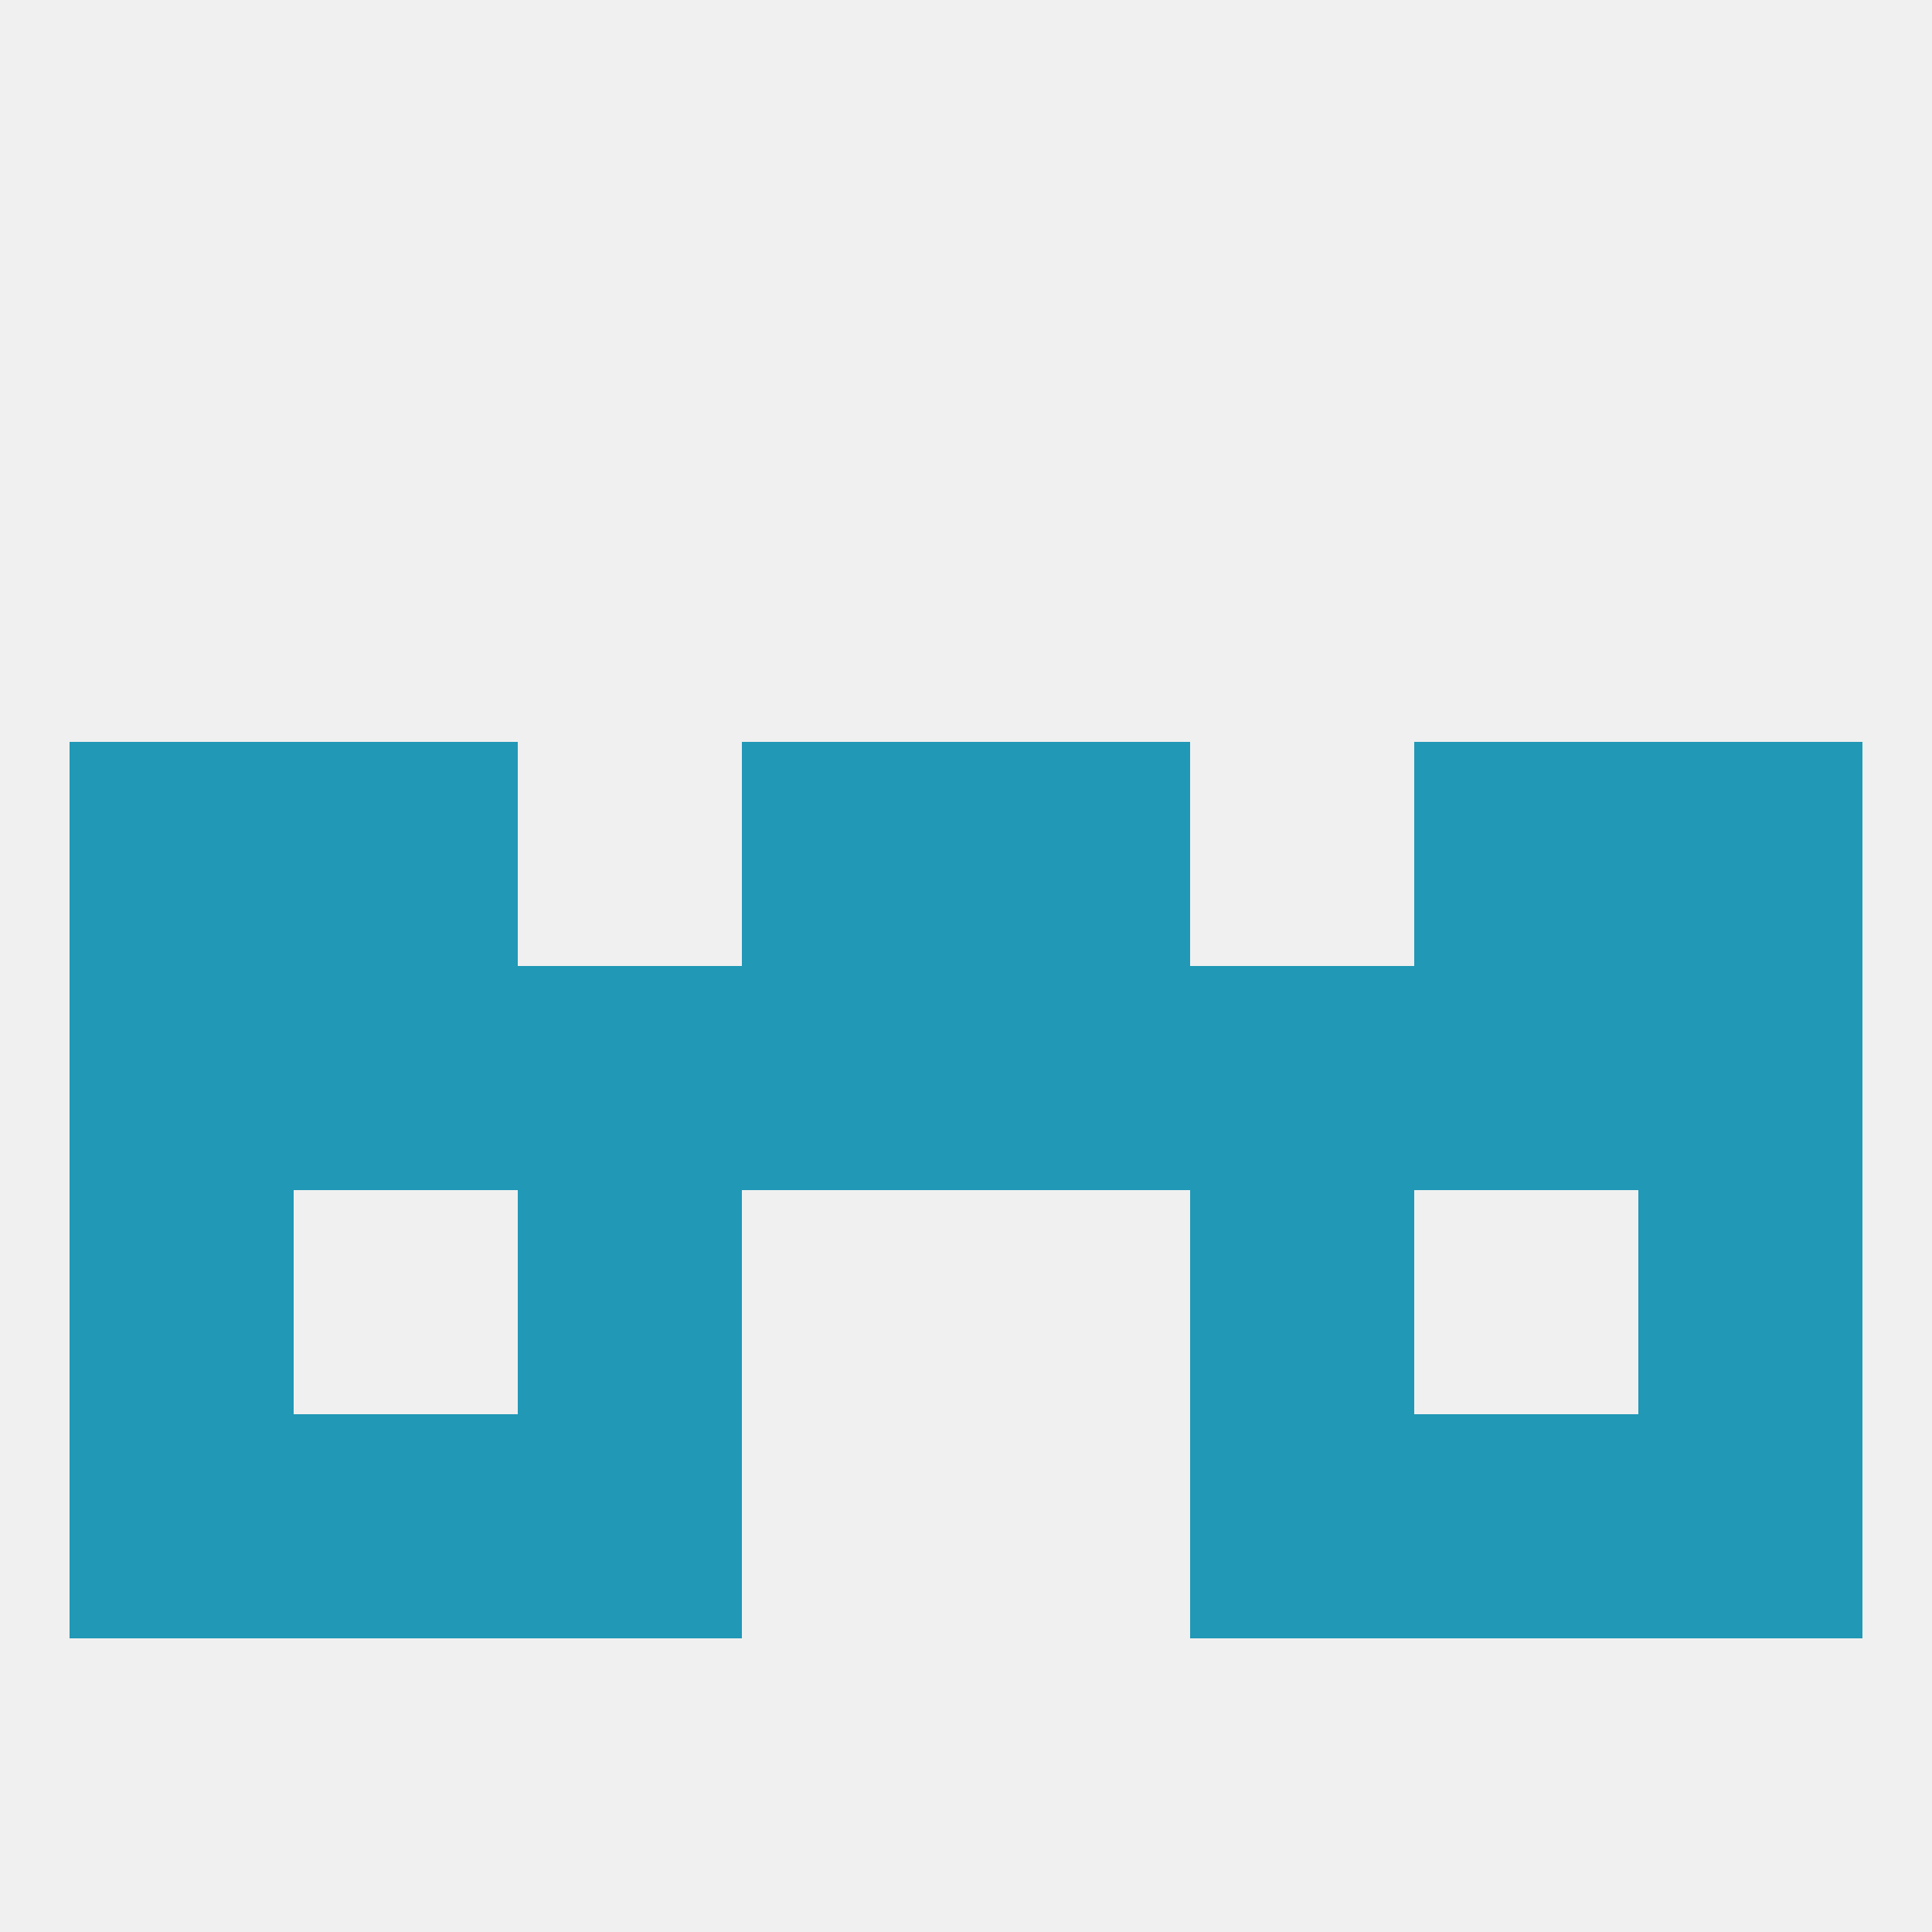
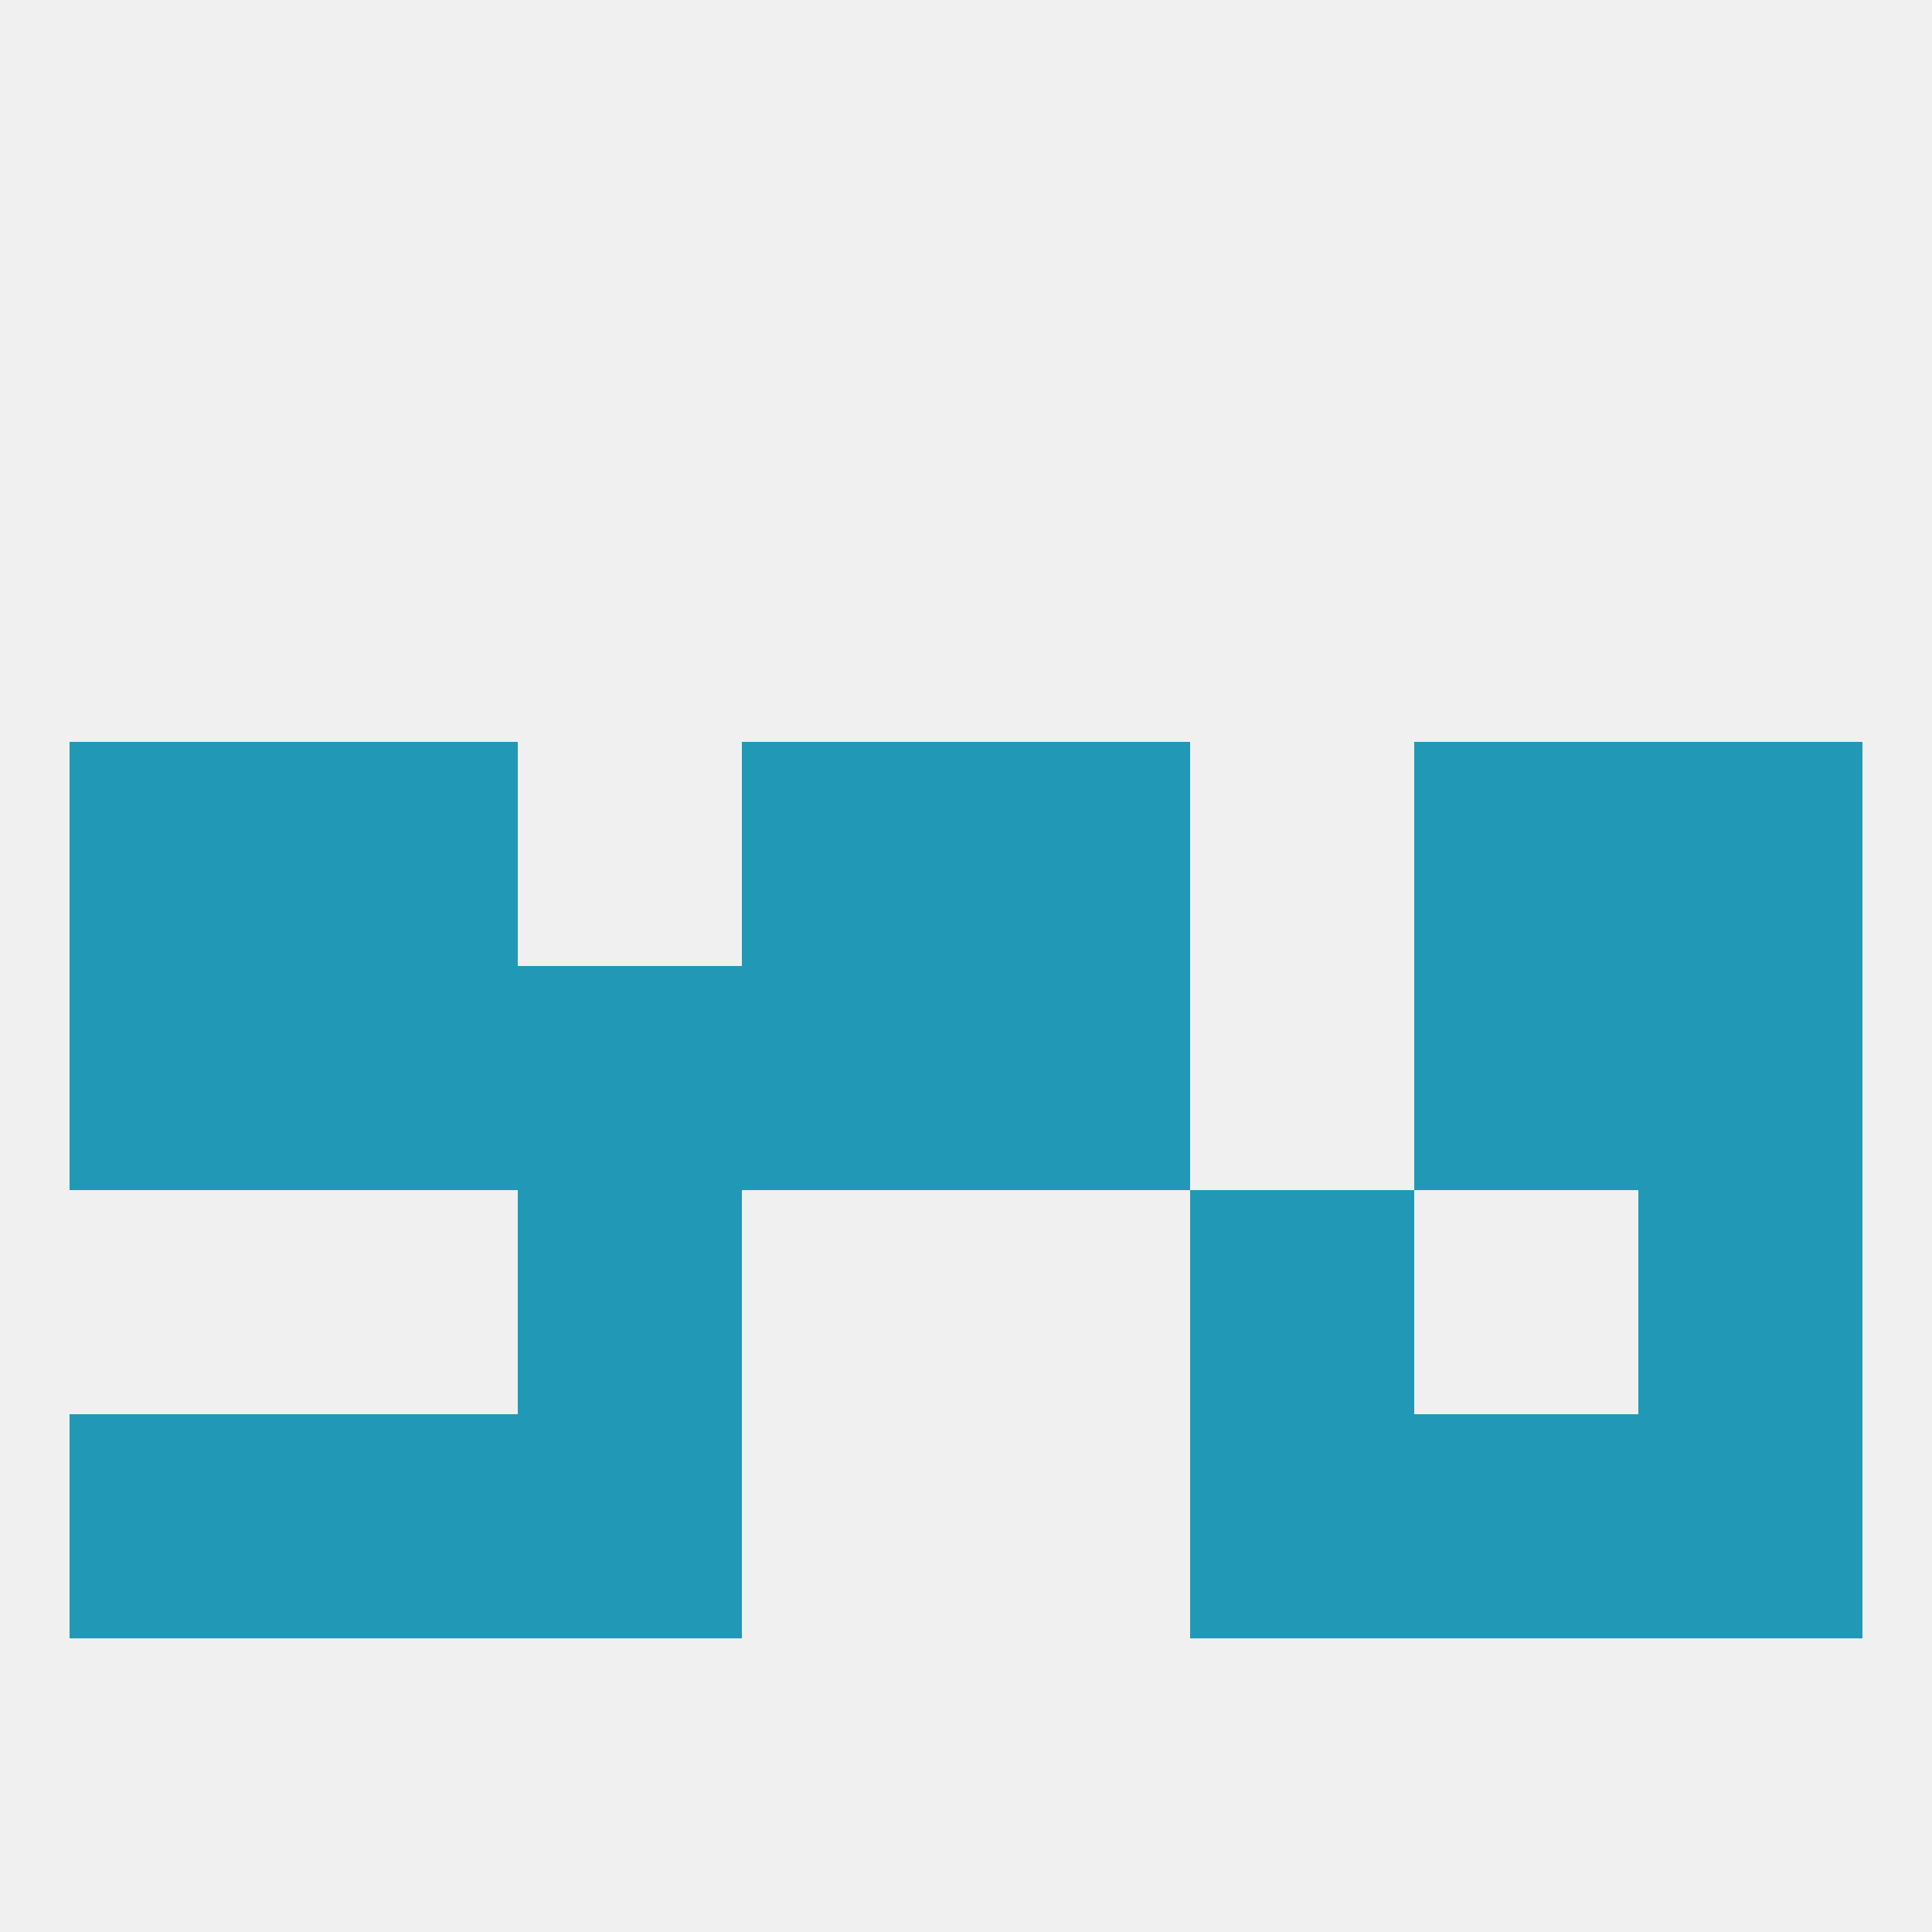
<svg xmlns="http://www.w3.org/2000/svg" version="1.1" baseprofile="full" width="250" height="250" viewBox="0 0 250 250">
  <rect width="100%" height="100%" fill="rgba(240,240,240,255)" />
  <rect x="183" y="183" width="29" height="29" fill="rgba(32,152,182,255)" />
  <rect x="67" y="183" width="29" height="29" fill="rgba(32,152,182,255)" />
  <rect x="154" y="183" width="29" height="29" fill="rgba(32,152,182,255)" />
  <rect x="9" y="183" width="29" height="29" fill="rgba(32,152,182,255)" />
  <rect x="212" y="183" width="29" height="29" fill="rgba(32,152,182,255)" />
  <rect x="38" y="183" width="29" height="29" fill="rgba(32,152,182,255)" />
  <rect x="38" y="125" width="29" height="29" fill="rgba(32,152,182,255)" />
  <rect x="183" y="125" width="29" height="29" fill="rgba(32,152,182,255)" />
  <rect x="9" y="125" width="29" height="29" fill="rgba(32,152,182,255)" />
  <rect x="212" y="125" width="29" height="29" fill="rgba(32,152,182,255)" />
  <rect x="96" y="125" width="29" height="29" fill="rgba(32,152,182,255)" />
  <rect x="125" y="125" width="29" height="29" fill="rgba(32,152,182,255)" />
  <rect x="67" y="125" width="29" height="29" fill="rgba(32,152,182,255)" />
-   <rect x="154" y="125" width="29" height="29" fill="rgba(32,152,182,255)" />
  <rect x="183" y="96" width="29" height="29" fill="rgba(32,152,182,255)" />
  <rect x="9" y="96" width="29" height="29" fill="rgba(32,152,182,255)" />
  <rect x="212" y="96" width="29" height="29" fill="rgba(32,152,182,255)" />
  <rect x="96" y="96" width="29" height="29" fill="rgba(32,152,182,255)" />
  <rect x="125" y="96" width="29" height="29" fill="rgba(32,152,182,255)" />
  <rect x="38" y="96" width="29" height="29" fill="rgba(32,152,182,255)" />
-   <rect x="9" y="154" width="29" height="29" fill="rgba(32,152,182,255)" />
  <rect x="212" y="154" width="29" height="29" fill="rgba(32,152,182,255)" />
  <rect x="67" y="154" width="29" height="29" fill="rgba(32,152,182,255)" />
  <rect x="154" y="154" width="29" height="29" fill="rgba(32,152,182,255)" />
</svg>